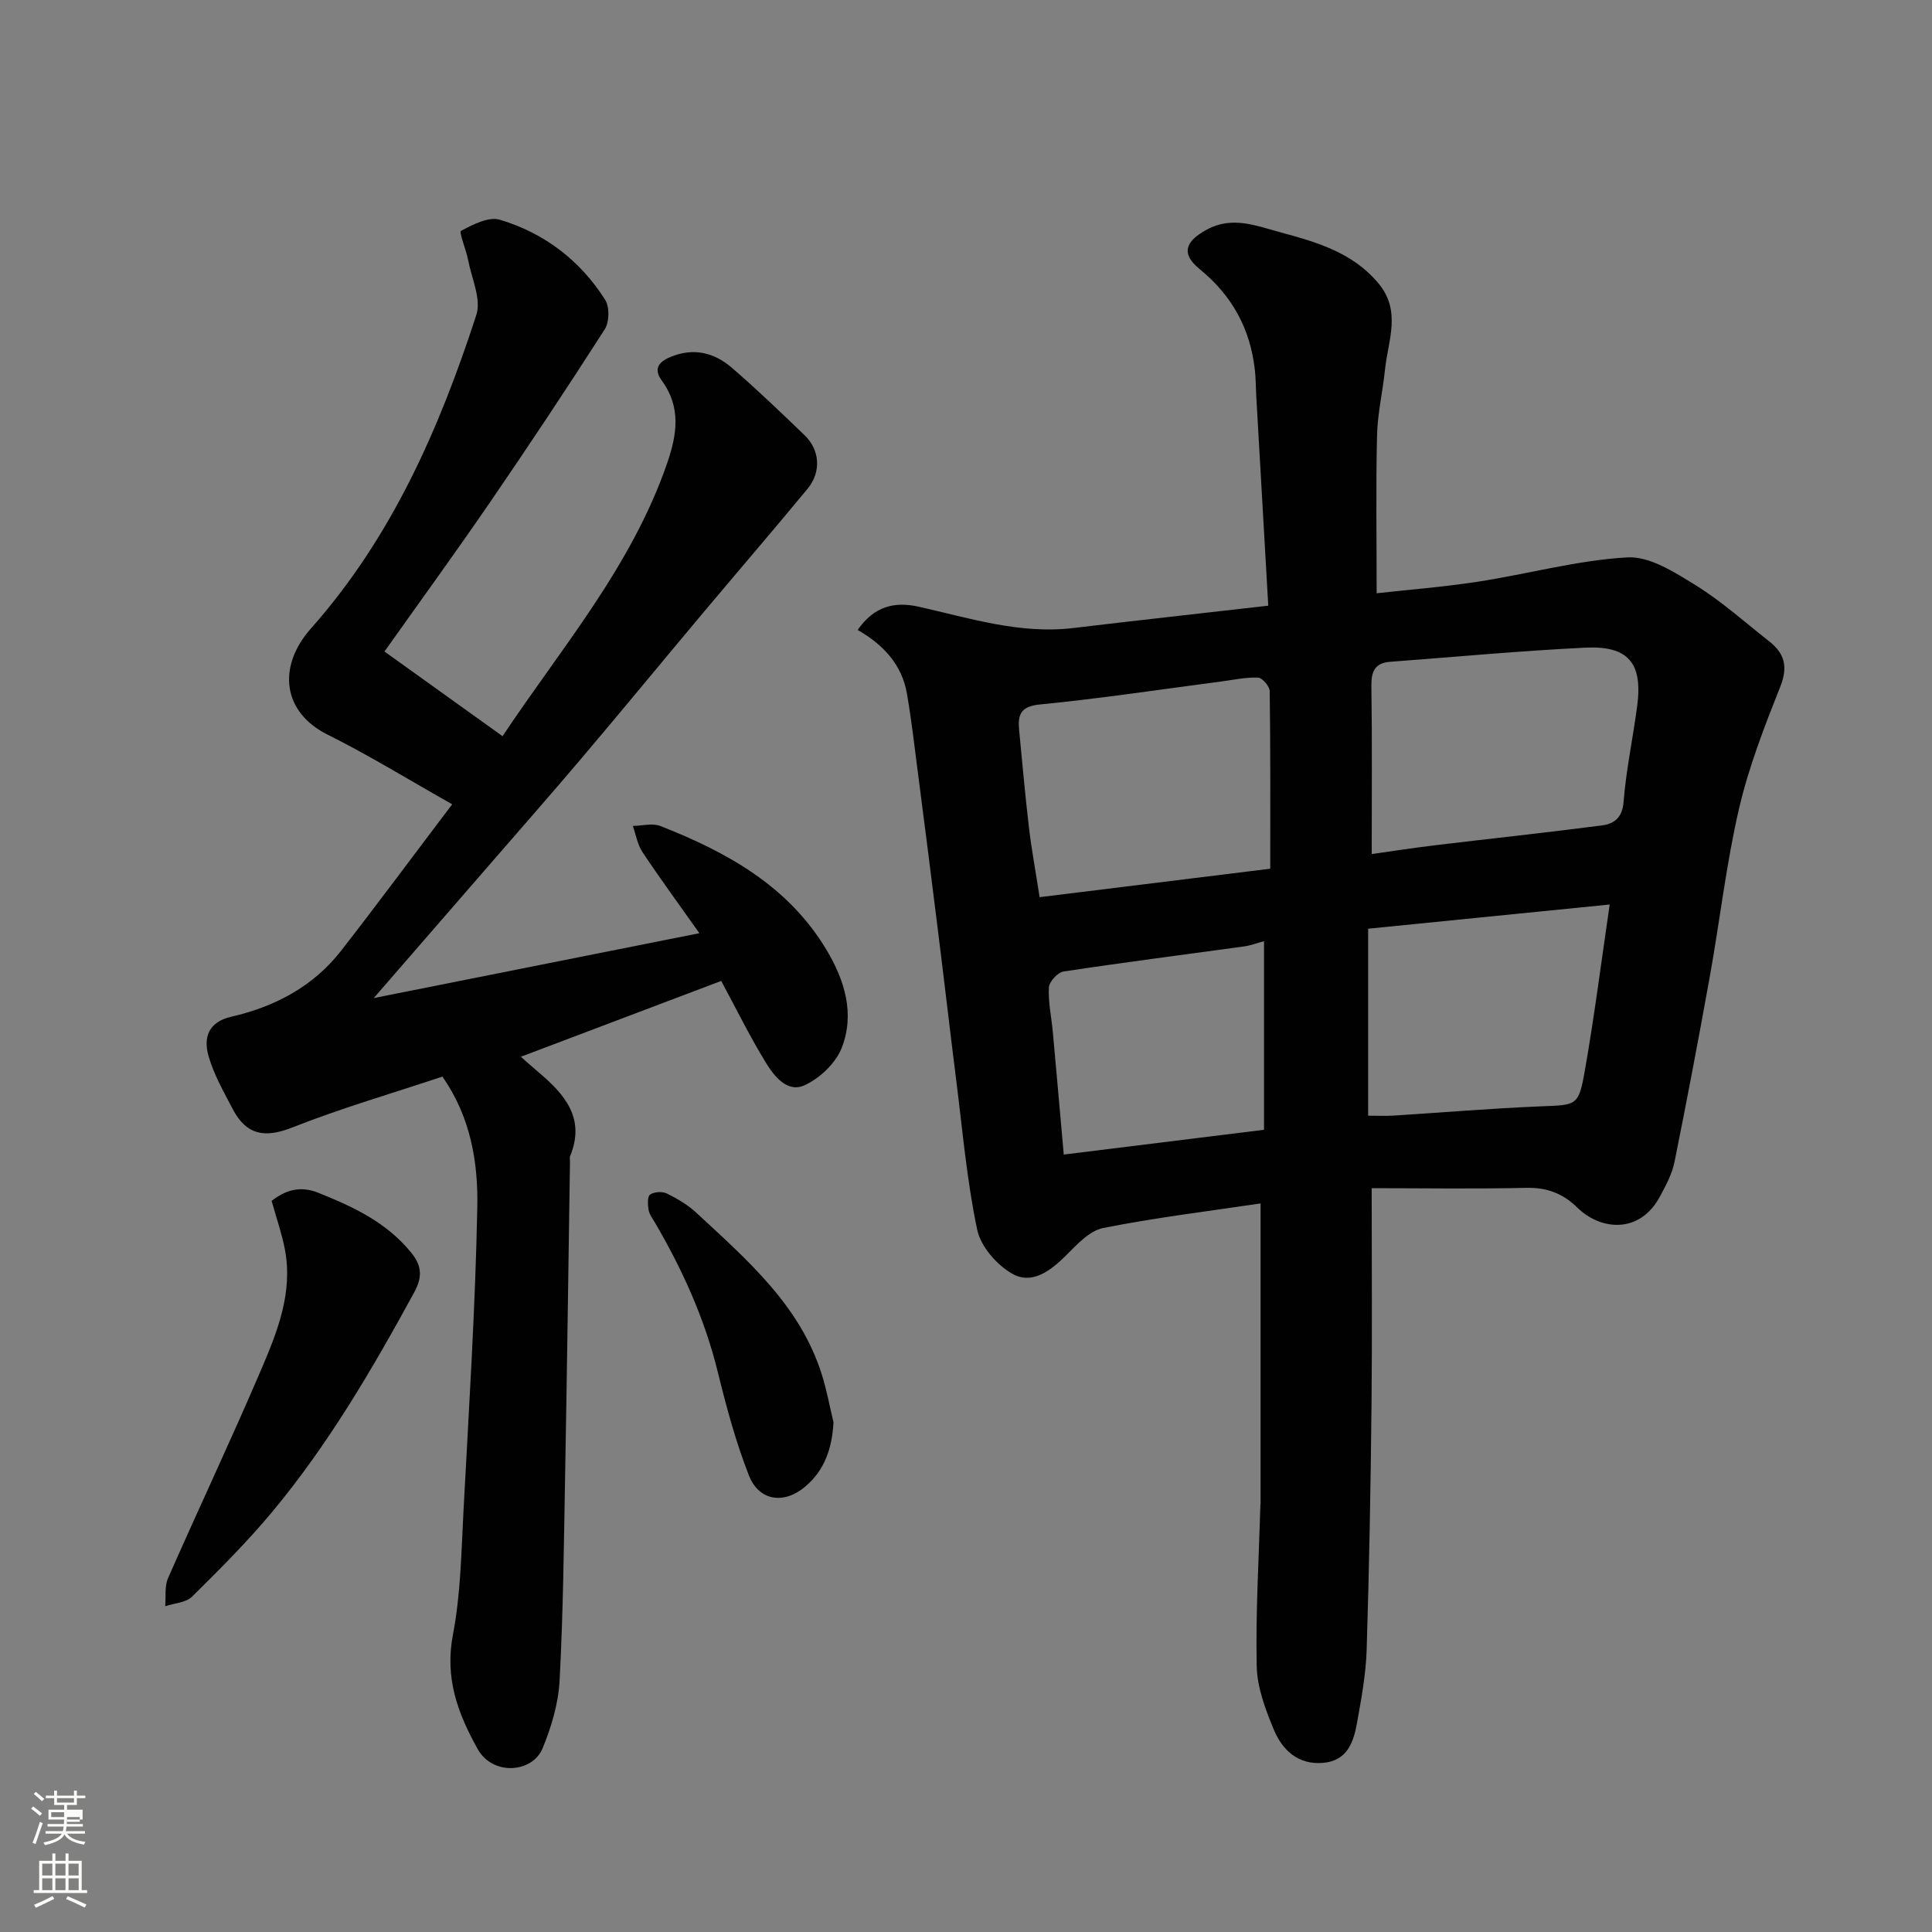
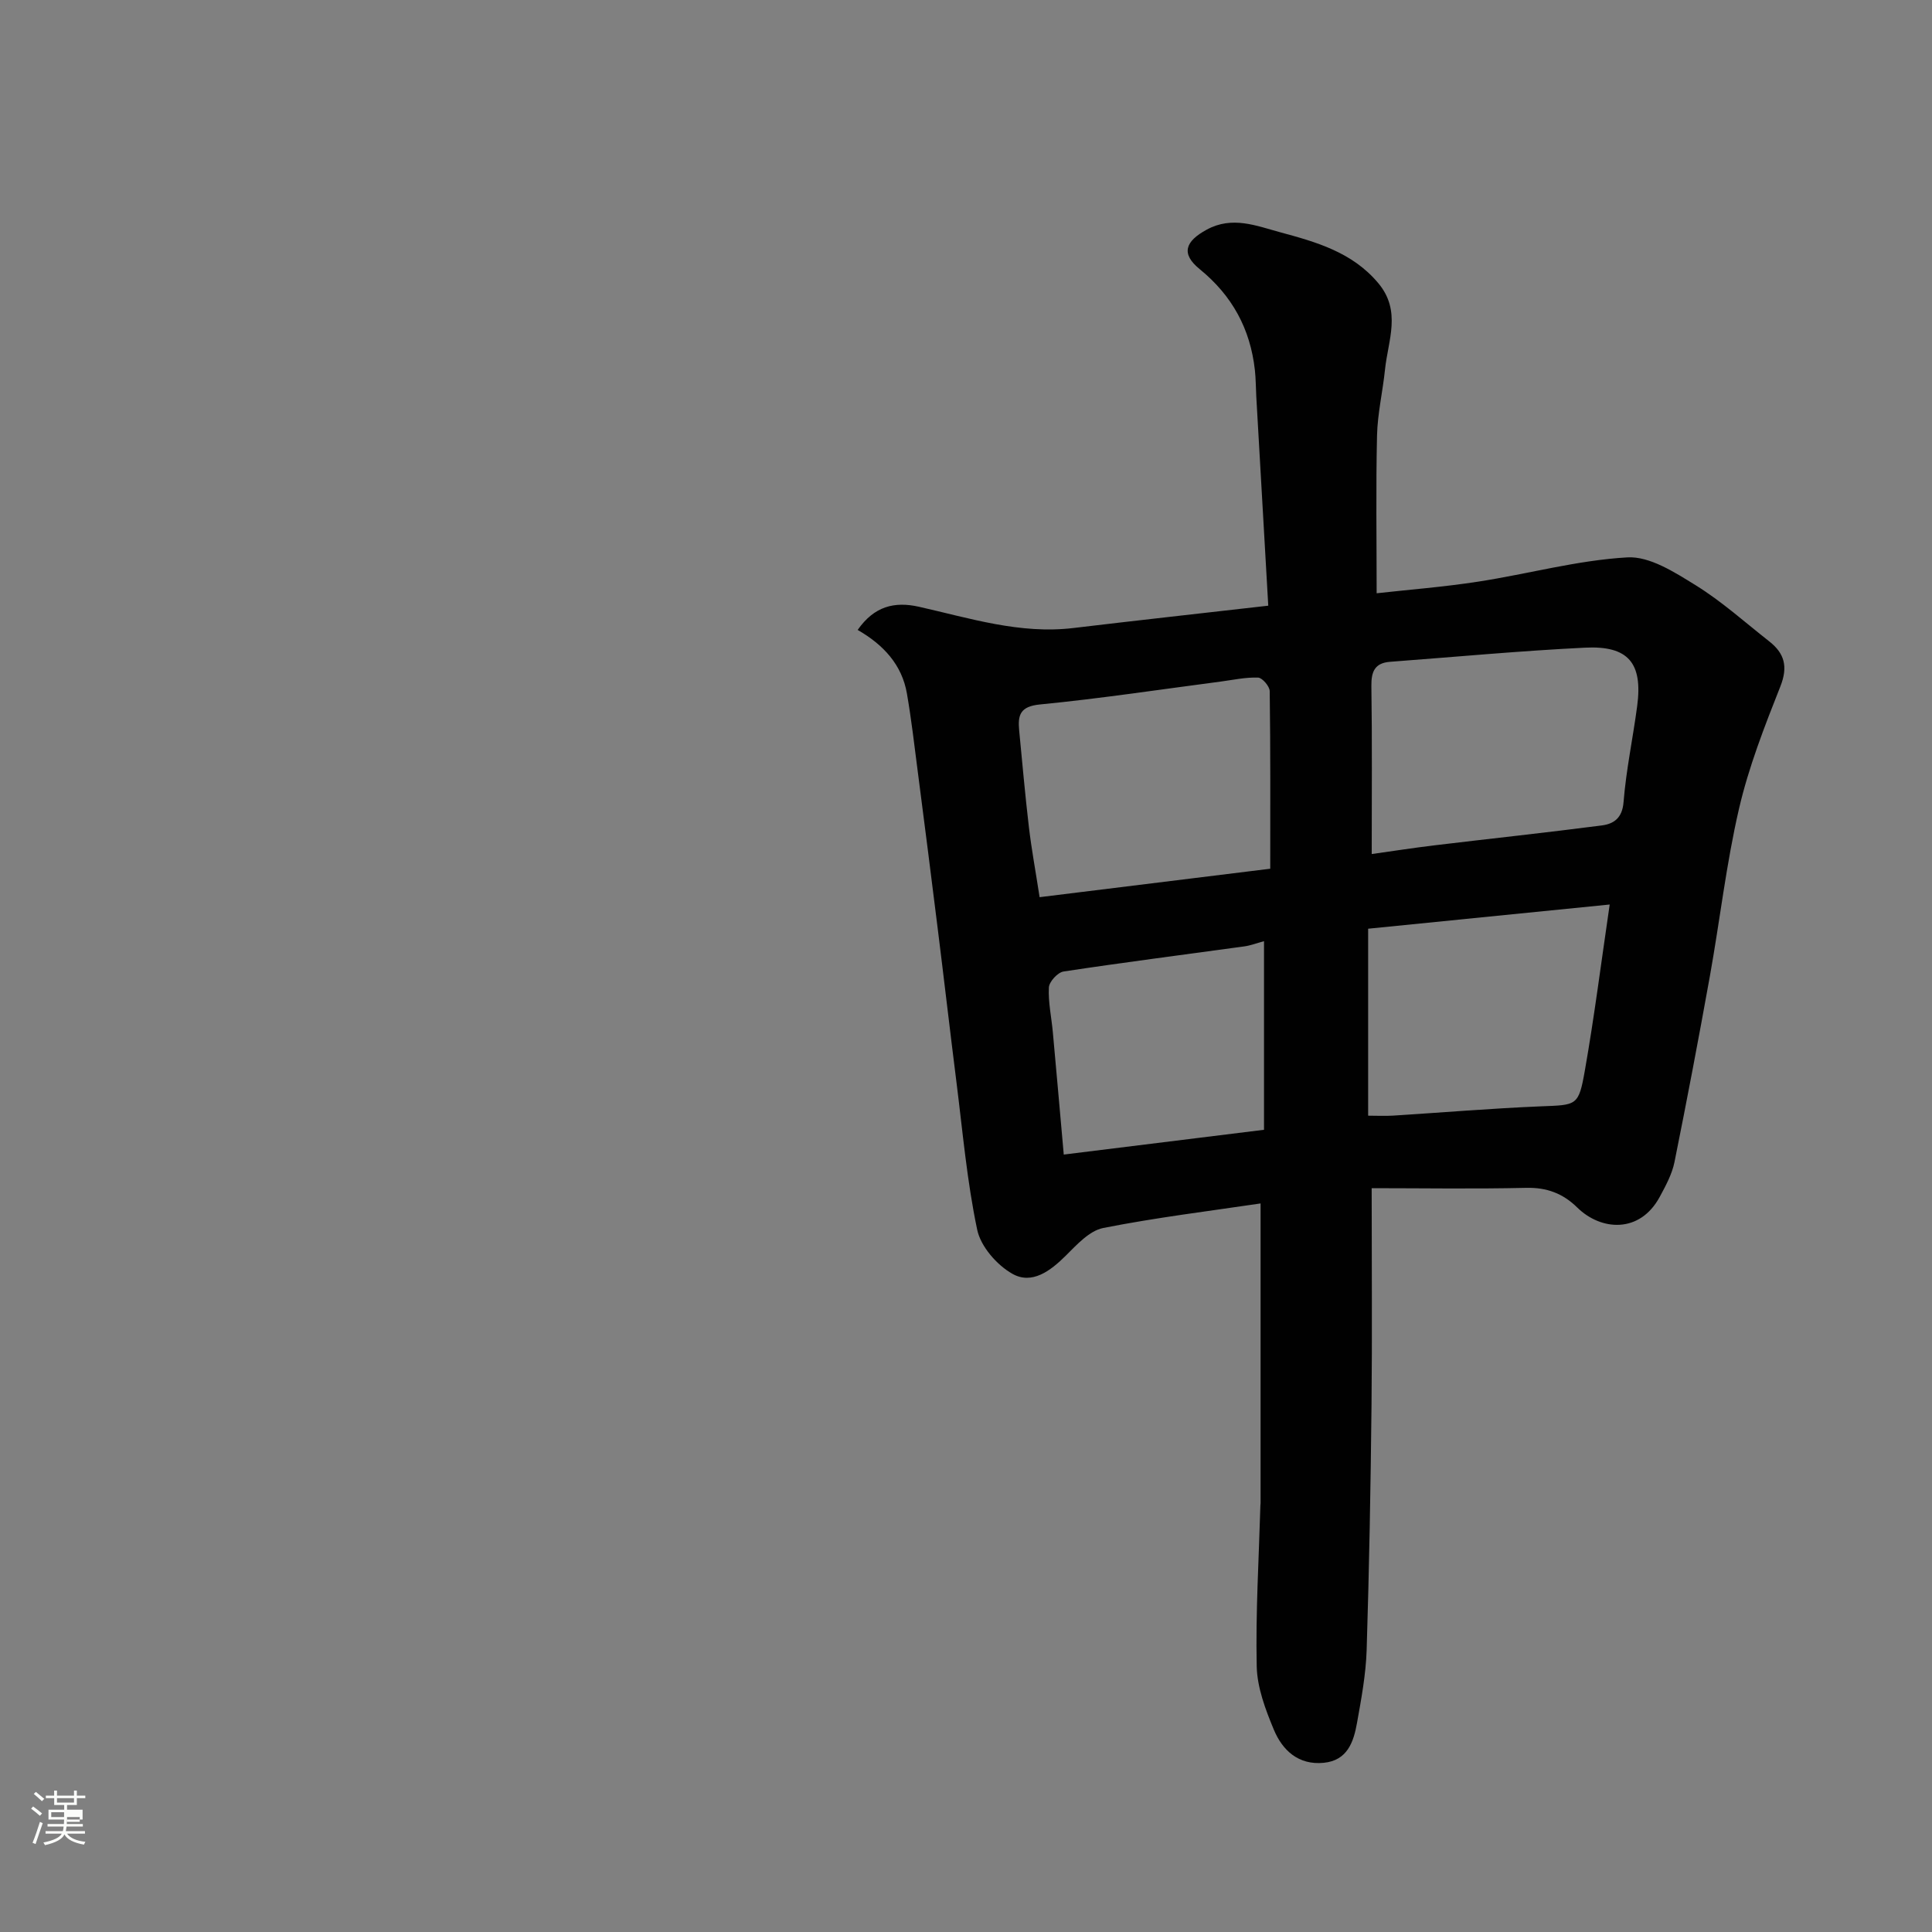
<svg xmlns="http://www.w3.org/2000/svg" enable-background="new 0 0 400 400" viewBox="0 0 400 400">
  <rect x="0" y="0" width="400" height="400" fill="#808080" stroke="none" />
  <path d="m6.44 374.46.42-.45c.65.47 1.27.95 1.85 1.44l-.45.49c-.65-.56-1.25-1.06-1.82-1.48m.93 7.33-.63-.26c.55-1.36 1.05-2.8 1.52-4.33.19.1.38.19.59.27-.46 1.29-.95 2.73-1.48 4.32m-.38-10.38.44-.42c.43.34 1.01.82 1.74 1.44l-.49.49c-.53-.51-1.09-1.01-1.69-1.51m2.5.35h1.72v-1.04h.59v1.04h3.52v-1.04h.59v1.04h1.75v.53h-1.75v1.42h-2.03v.97h3.22v2.03h-3.24c0 .35-.01.66-.03.93h3.32v.53h-3.37c-.03.27-.08.58-.15.94h3.96v.53h-3.71c.67.92 1.93 1.48 3.79 1.68-.13.24-.23.44-.29.59-2.13-.38-3.48-1.08-4.04-2.12-.43.97-1.77 1.72-4.03 2.23-.09-.19-.2-.37-.33-.55 2.1-.42 3.37-1.03 3.81-1.83h-3.36v-.53h3.58c.08-.29.13-.61.16-.94h-3.33v-.53h3.39c.02-.27.04-.58.04-.93h-3.23v-2.03h3.25v-.97h-2.07v-1.42h-1.73zm1.12 3.44v1h2.65c.01-.3.02-.44.01-.4v-.25-.35zm1.19-2h3.52v-.91h-3.52zm4.71 3h-2.63v.59c0 .15-.01.28-.01.4h2.64v-1.99z" fill="#fbfcfa" />
-   <path d="m13.56 383.74h.63v1.52h2.72v6.07h1.13v.6h-11.06v-.6h1.13v-6.07h2.73v-1.52h.63v1.52h2.1v-1.52zm-2.69 8.83.38.56c-1.24.63-2.53 1.25-3.85 1.85-.1-.21-.21-.42-.34-.63 1.36-.55 2.63-1.15 3.81-1.78m-2.13-4.27h2.1v-2.45h-2.1zm0 3.04h2.1v-2.46h-2.1zm2.72-3.04h2.1v-2.45h-2.1zm0 3.04h2.1v-2.46h-2.1zm6.07 3.6c-1.41-.71-2.7-1.3-3.86-1.78l.35-.56c1.45.62 2.75 1.19 3.88 1.72zm-1.25-9.09h-2.1v2.45h2.1zm-2.09 5.49h2.1v-2.46h-2.1z" fill="#fbfcfa" />
  <g fill="#010101">
    <path d="m283.99 246c0 16.03.12 30.43-.03 44.83-.18 16.93-.48 33.87-1.01 50.8-.16 5.03-1.1 10.07-1.99 15.05-.7 3.95-1.98 7.81-6.9 8.29-5.23.51-8.54-2.57-10.33-6.87-1.73-4.16-3.44-8.69-3.54-13.09-.24-11.09.44-22.2.76-33.3 0-.17.04-.33.04-.5 0-20.58 0-41.15 0-62.05-10.48 1.56-21.6 2.91-32.57 5.08-2.87.57-5.48 3.46-7.76 5.73-3.2 3.18-7.02 6.05-11.07 3.75-3.2-1.81-6.54-5.64-7.27-9.11-2.12-10.05-3.01-20.37-4.3-30.59-1.33-10.56-2.55-21.14-3.87-31.71-1.35-10.89-2.74-21.78-4.15-32.66-.69-5.36-1.31-10.73-2.23-16.05-1.03-5.98-4.86-10.11-10.2-13.18 3.44-4.92 7.62-5.93 12.68-4.8 10.54 2.37 20.94 5.73 32.02 4.4 13.14-1.57 26.29-3.02 40.31-4.62-.86-14.99-1.67-29.15-2.48-43.31-.1-1.82-.09-3.66-.29-5.47-.95-8.52-4.68-15.4-11.43-20.9-3.92-3.19-3.02-5.74 1.47-8.18 5.28-2.87 10.26-.79 15.17.54 7.47 2.02 14.93 4.11 20.32 10.52 4.88 5.8 2.03 11.88 1.41 17.92-.47 4.55-1.54 9.07-1.65 13.62-.25 10.74-.08 21.49-.08 32.69 6.59-.74 13.86-1.3 21.04-2.41 10.31-1.59 20.51-4.43 30.86-5.02 4.62-.27 9.81 3.09 14.15 5.77 5.4 3.34 10.2 7.67 15.22 11.61 3.18 2.49 3.94 5.24 2.31 9.35-3.28 8.28-6.56 16.68-8.56 25.32-2.65 11.43-3.96 23.15-6.04 34.72-2.31 12.84-4.74 25.65-7.32 38.44-.51 2.5-1.81 4.89-3.04 7.17-4.15 7.69-12.21 7.02-17.08 2.23-2.97-2.92-6.31-4.18-10.59-4.08-10.77.25-21.53.07-31.98.07zm.01-69.18c4.01-.56 8.48-1.26 12.96-1.8 11.55-1.39 23.12-2.62 34.66-4.12 2.47-.32 4.26-1.5 4.52-4.84.53-6.66 1.94-13.24 2.82-19.88 1.18-8.88-1.8-12.53-10.77-12.09-13.48.66-26.93 1.92-40.4 2.93-3.14.24-3.9 2.01-3.86 5 .17 11.41.07 22.83.07 34.8zm-21.01 3.04c0-12.54.06-24.65-.11-36.76-.01-1-1.53-2.77-2.4-2.81-2.57-.1-5.16.48-7.74.82-12.47 1.63-24.91 3.52-37.42 4.74-4.15.4-4.62 2.23-4.31 5.41.65 6.68 1.23 13.38 2.02 20.04.53 4.49 1.36 8.94 2.21 14.45 15.97-1.96 31.53-3.88 47.75-5.89zm70.28 7.41c-17.23 1.73-33.5 3.36-50.01 5.01v38.71c1.88 0 3.5.09 5.12-.01 10.18-.64 20.35-1.5 30.55-1.92 7.56-.31 7.9 0 9.22-7.55 1.92-10.91 3.31-21.91 5.12-34.24zm-71.57 46.64c0-13.23 0-25.97 0-39.05-1.61.44-2.82.91-4.08 1.08-12.47 1.72-24.97 3.31-37.42 5.2-1.21.18-2.98 2.11-3.04 3.3-.16 3.07.54 6.18.82 9.28.76 8.32 1.49 16.65 2.26 25.32 13.93-1.73 27.53-3.41 41.46-5.13z" />
-     <path d="m77.38 206.64c23.13-4.61 44.66-8.9 67.42-13.43-4.39-6.21-8.21-11.41-11.78-16.79-1.04-1.56-1.36-3.6-2-5.42 1.92-.02 4.07-.63 5.72.02 13.75 5.41 26.42 12.37 34.36 25.61 3.8 6.34 5.91 13.27 3.18 20.29-1.24 3.2-4.6 6.39-7.78 7.8-3.56 1.59-6.3-2.01-8.04-4.87-3.3-5.42-6.11-11.14-9.14-16.76-13.69 5.18-27.34 10.35-41.48 15.7 1.58 1.39 2.59 2.31 3.64 3.19 5.43 4.58 9.79 9.55 6.55 17.4-.12.29-.02.66-.02.99-.33 21.93-.62 43.85-1.02 65.78-.25 13.93-.39 27.87-1.13 41.78-.25 4.75-1.7 9.62-3.53 14.05-2.1 5.08-10.31 5.75-13.44.13-4.18-7.5-6.83-14.75-5.11-23.7 1.6-8.35 1.73-17.02 2.18-25.56 1.11-20.96 2.45-41.92 2.86-62.89.18-9.23-1.32-18.59-7.22-27.06-10.39 3.46-20.98 6.54-31.19 10.57-5.69 2.24-9.45 1.44-12.2-3.8-1.88-3.59-3.94-7.19-5.04-11.05-1.07-3.76-.08-7.02 4.72-8.12 9.01-2.07 16.96-6.25 22.74-13.67 7.62-9.79 15-19.76 22.99-30.31-8.83-4.98-17.12-10.1-25.81-14.43-9.27-4.61-10.5-14.01-3.41-22 16.7-18.82 26.57-41.34 34.22-64.89 1.06-3.26-.97-7.56-1.7-11.36-.41-2.13-1.93-5.8-1.49-6.03 2.46-1.31 5.73-3.01 8.05-2.32 9.2 2.75 16.64 8.42 21.81 16.58.94 1.48.88 4.6-.08 6.1-7.74 12.08-15.68 24.04-23.79 35.87-7.25 10.57-14.81 20.96-21.82 30.85 8.17 5.86 16.13 11.56 24.45 17.53 11.97-18.03 26.66-35.01 34.07-56.5 2.07-6 2.93-11.63-1.13-17.17-1.62-2.21-.82-3.73 1.74-4.81 4.82-2.03 9.12-.97 12.8 2.21 5.19 4.47 10.14 9.23 15.07 13.98 3.16 3.04 3.46 7.61.61 11.05-7.22 8.74-14.62 17.33-21.91 26.02-8.23 9.81-16.35 19.7-24.63 29.47-6.59 7.79-13.34 15.45-20.02 23.16-7.41 8.56-14.84 17.11-23.27 26.81z" />
-     <path d="m56.24 248.63c2.75-2.14 5.77-3.23 9.63-1.69 7.3 2.93 14.23 6.14 19.37 12.54 2.34 2.91 2.02 5.33.51 8.1-8.68 15.92-17.83 31.57-29.47 45.53-5.12 6.14-10.82 11.83-16.52 17.46-1.27 1.25-3.67 1.35-5.56 1.98.17-1.96-.15-4.13.6-5.83 6.3-14.33 12.99-28.48 19.15-42.87 3.43-8 6.78-16.23 5.01-25.3-.61-3.13-1.67-6.16-2.72-9.92z" />
-     <path d="m172.57 294.49c-.31 5.35-1.79 9.86-5.88 13.32-4.34 3.67-9.54 3.01-11.64-2.35-2.71-6.91-4.66-14.17-6.44-21.4-2.71-11.04-7.32-21.2-13.02-30.95-.5-.85-1.15-1.7-1.31-2.62-.18-1.06-.27-2.75.31-3.16.83-.59 2.52-.69 3.46-.23 2.17 1.06 4.35 2.34 6.11 3.98 10.48 9.74 21.48 19.14 25.99 33.51 1.02 3.24 1.63 6.6 2.42 9.9z" />
  </g>
</svg>